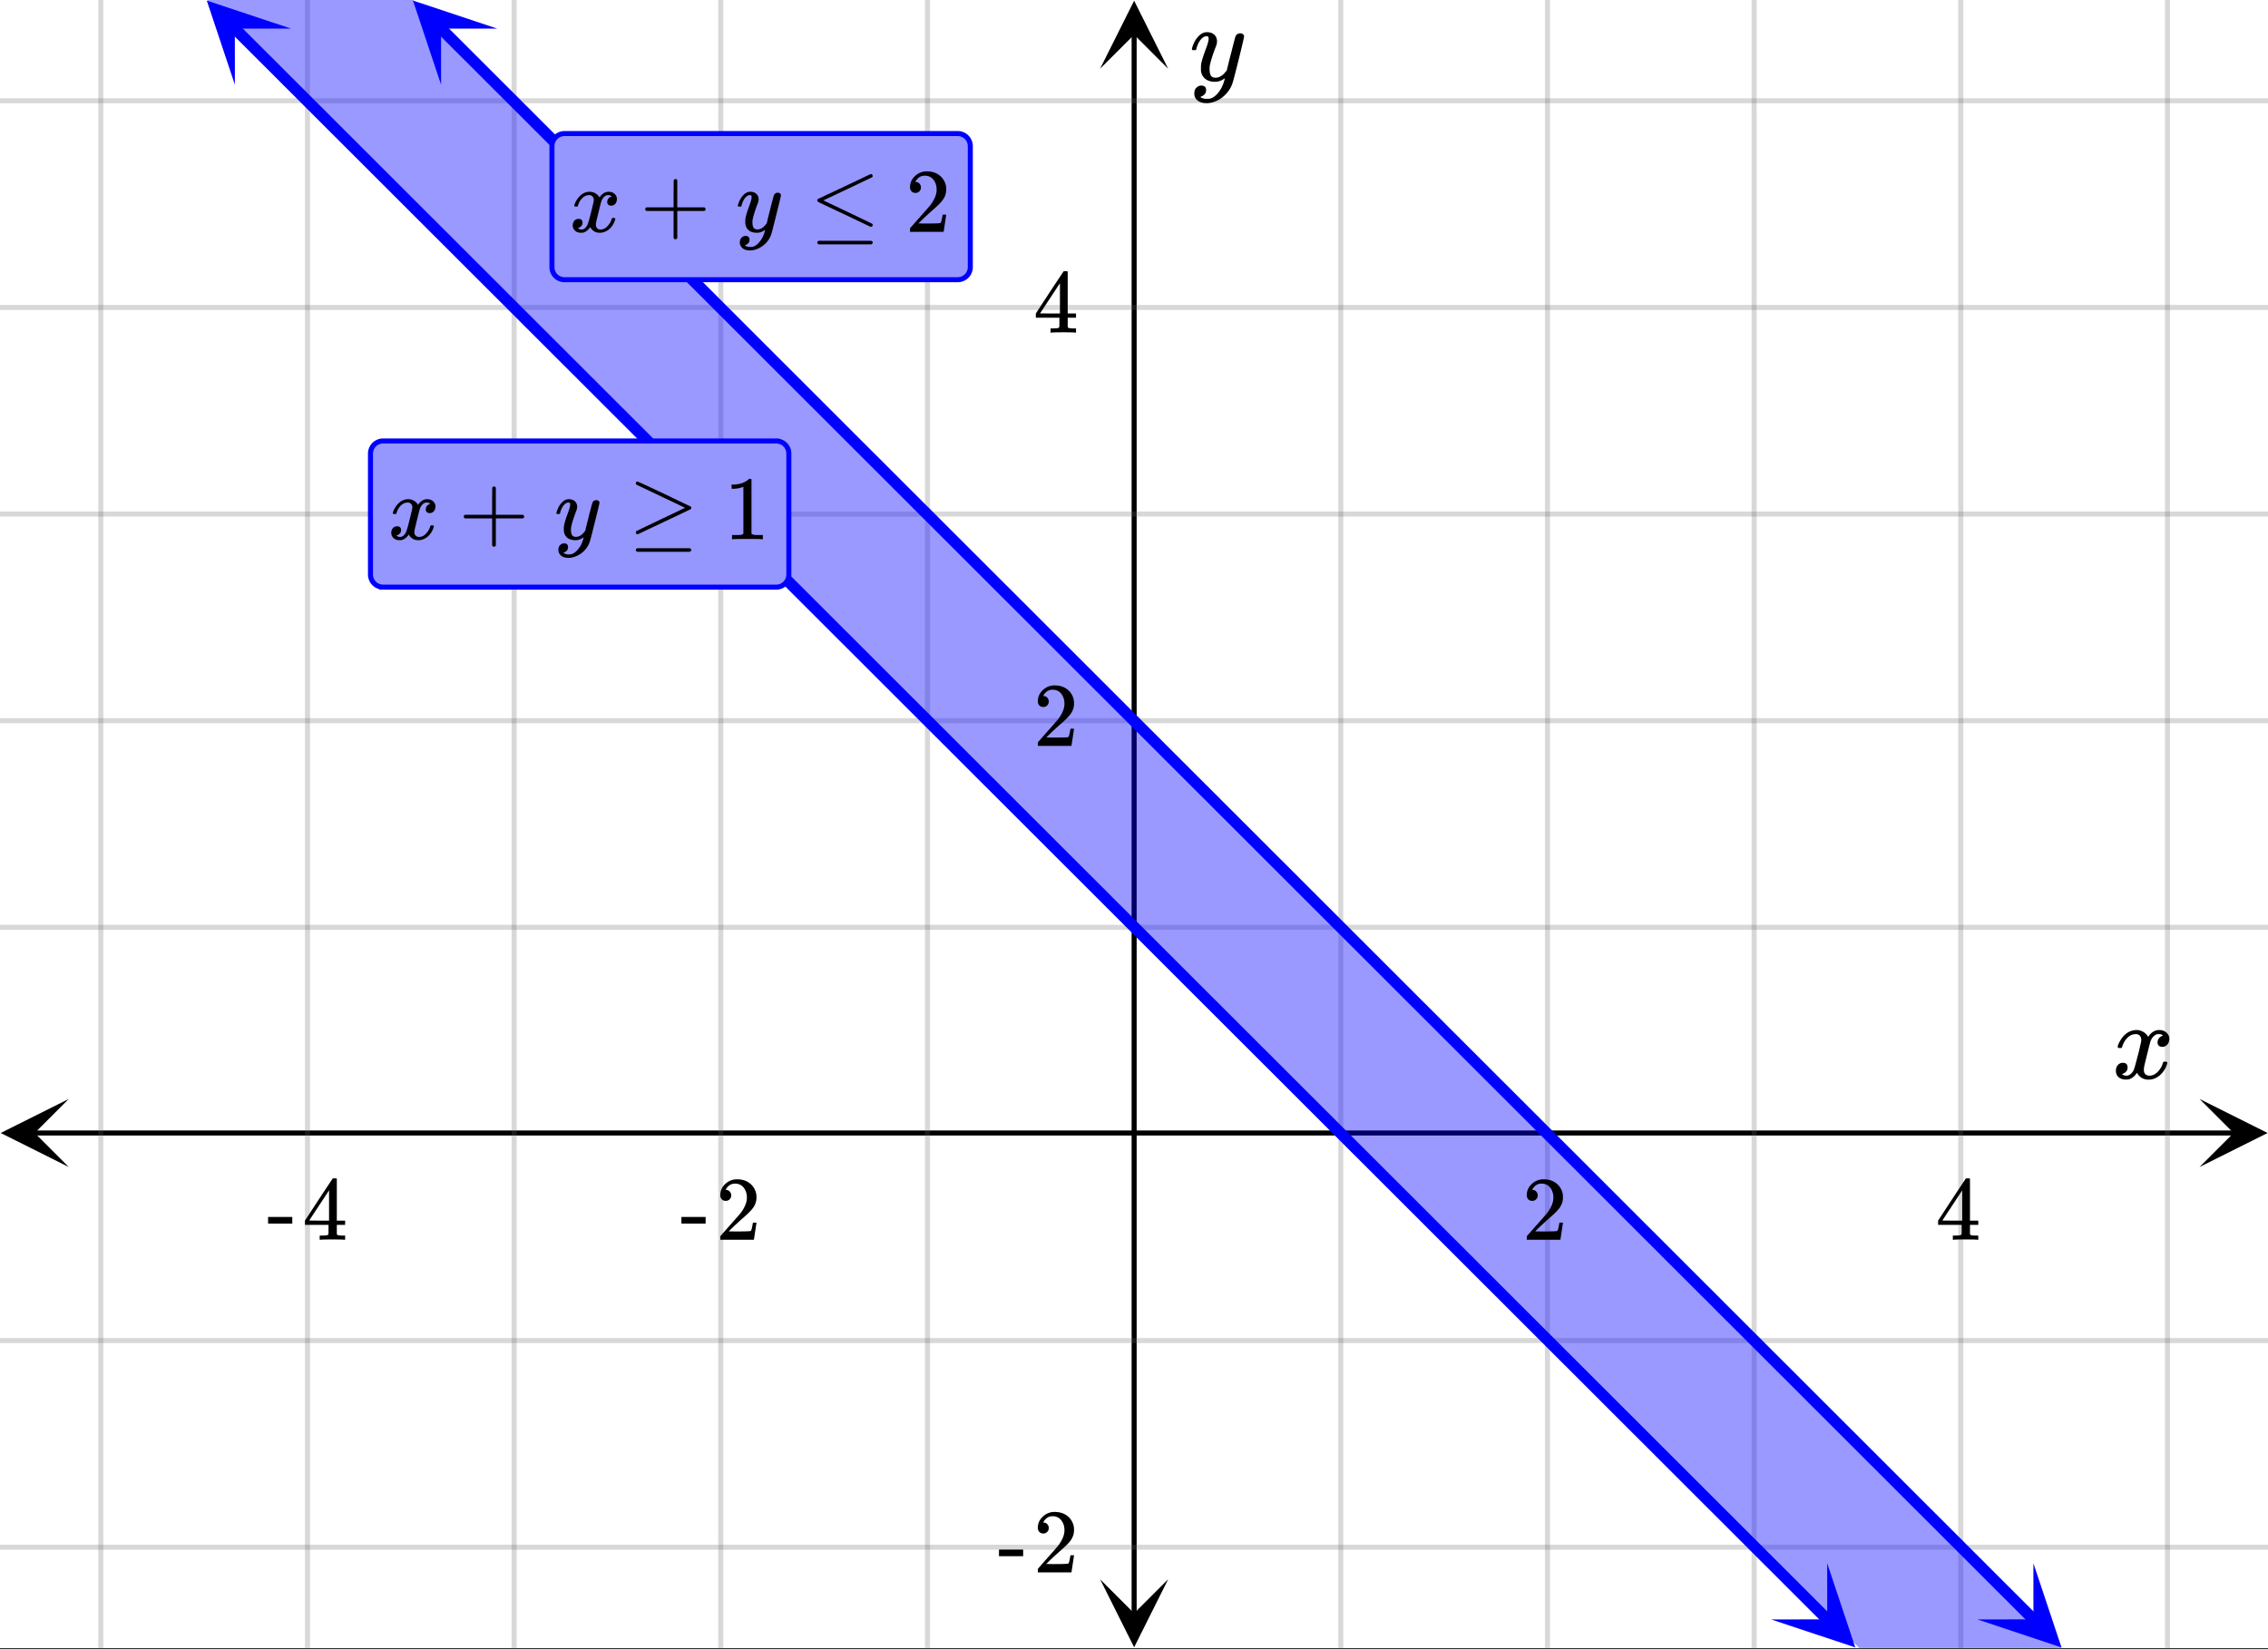
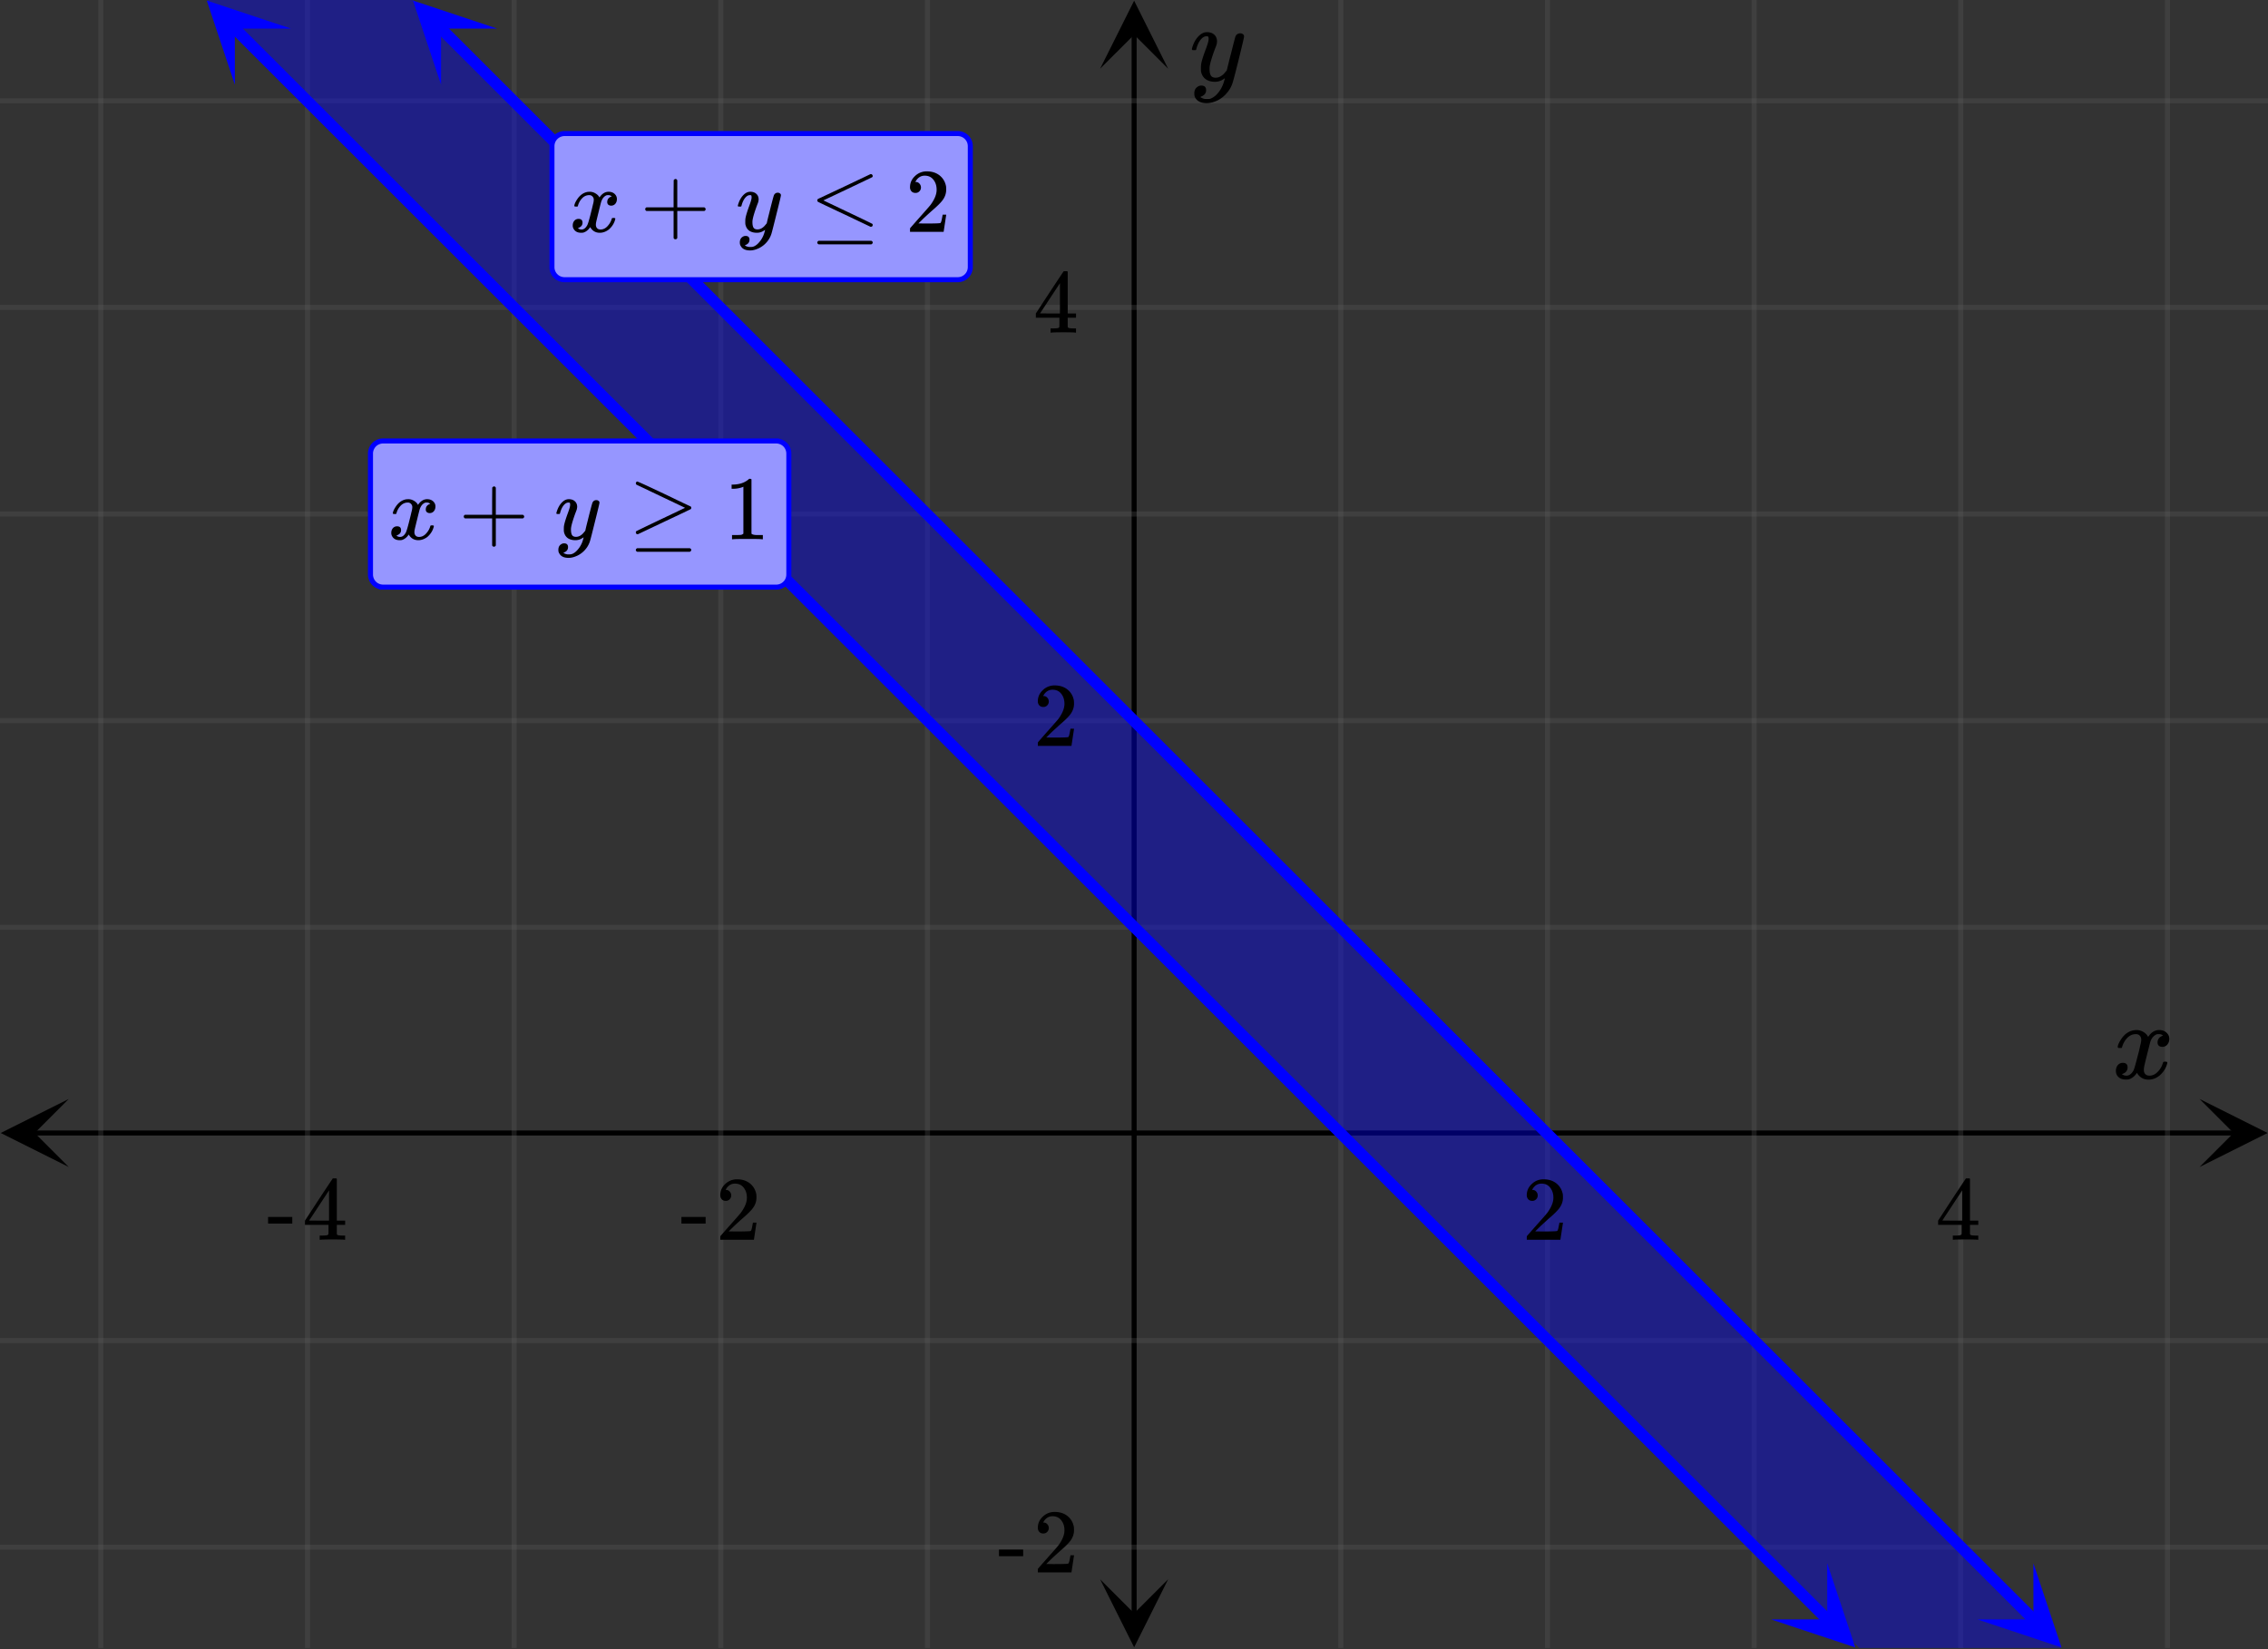
<svg xmlns="http://www.w3.org/2000/svg" xmlns:xlink="http://www.w3.org/1999/xlink" width="449.28" height="326.72" viewBox="0 0 336.96 245.04">
  <rect x="0" y="0" width="336.96" height="245.04" fill="#333333" stroke="none" />
  <defs>
    <symbol overflow="visible" id="s">
      <path d="M.953-4.531c-.074-.063-.11-.125-.11-.188.04-.289.212-.664.516-1.125.508-.77 1.149-1.21 1.922-1.328.145-.02.258-.031.344-.031.375 0 .723.101 1.047.297.32.187.55.43.687.718a3.71 3.71 0 0 0 .266-.343c.406-.446.867-.672 1.39-.672.446 0 .805.133 1.079.39.281.25.422.56.422.922 0 .336-.102.618-.297.844a.916.916 0 0 1-.75.344c-.211 0-.383-.055-.516-.172a.636.636 0 0 1-.187-.469c0-.5.27-.843.812-1.031a.921.921 0 0 0-.172-.125c-.105-.063-.261-.094-.468-.094-.149 0-.25.012-.313.032-.418.18-.727.539-.922 1.078-.031.093-.187.703-.469 1.828-.28 1.125-.433 1.758-.453 1.89a2.74 2.74 0 0 0-.047.5c0 .262.07.47.22.625.155.149.359.22.609.22.457 0 .867-.192 1.234-.579.375-.383.625-.813.75-1.281.039-.114.078-.176.11-.188.03-.02.113-.031.25-.031.206 0 .312.047.312.14 0 .012-.012.07-.031.172-.188.68-.57 1.266-1.141 1.766-.512.399-1.047.594-1.61.594-.761 0-1.34-.336-1.734-1.016-.312.492-.715.813-1.203.969-.105.02-.246.031-.422.031C1.441.156.992-.062.734-.5a1.316 1.316 0 0 1-.156-.656c0-.32.094-.598.281-.828a.95.95 0 0 1 .75-.344c.47 0 .704.23.704.687 0 .399-.188.688-.563.875l-.094.047-.078.031a.123.123 0 0 1-.047.016l-.047.016c0 .031.082.086.25.156.125.055.266.078.422.078.383 0 .723-.242 1.016-.734.113-.196.32-.907.625-2.125.07-.25.144-.524.219-.828.07-.301.125-.536.156-.704.039-.164.066-.265.078-.296.063-.29.094-.5.094-.625 0-.27-.074-.477-.219-.625-.137-.157-.328-.235-.578-.235-.492 0-.918.188-1.281.563a3.171 3.171 0 0 0-.75 1.297c-.024.105-.047.168-.079.187-.023.012-.109.016-.265.016zm0 0" />
    </symbol>
    <symbol overflow="visible" id="w">
      <path d="M7.531-7.031c.157 0 .285.043.39.125a.41.41 0 0 1 .173.343c0 .137-.266 1.278-.797 3.422-.531 2.137-.84 3.305-.922 3.516a4.073 4.073 0 0 1-.844 1.469 4.38 4.38 0 0 1-1.343 1.078c-.586.281-1.133.422-1.641.422-.824 0-1.387-.262-1.688-.781-.105-.157-.156-.376-.156-.657 0-.367.102-.652.313-.86.226-.21.468-.312.718-.312.477 0 .72.227.72.688 0 .394-.196.687-.579.875-.023.008-.047.02-.078.031-.031.02-.059.035-.078.047-.024.008-.043.016-.063.016l-.047.03c.032.063.145.13.344.204.176.063.352.094.531.094h.125c.188 0 .329-.012.422-.031.414-.118.805-.391 1.172-.829.375-.437.66-.96.86-1.562.113-.363.171-.578.171-.64 0-.009-.011-.005-.03.015a.546.546 0 0 0-.095.062c-.406.29-.855.438-1.343.438-.555 0-1.012-.133-1.375-.39-.356-.259-.586-.634-.688-1.126a4.332 4.332 0 0 1-.016-.5c0-.258.008-.46.032-.61.07-.456.32-1.253.75-2.39.238-.644.36-1.093.36-1.343A.756.756 0 0 0 2.78-6.5c-.031-.063-.094-.094-.187-.094h-.078c-.25 0-.493.117-.72.344-.355.355-.62.875-.796 1.563 0 .011-.008.03-.016.062a.22.22 0 0 1-.03.063l-.032.015C.91-4.535.89-4.53.859-4.53H.437c-.062-.063-.093-.11-.093-.14 0-.04.015-.118.047-.235.226-.758.57-1.352 1.03-1.782.364-.343.75-.515 1.157-.515.457 0 .82.125 1.094.375.27.25.406.594.406 1.031-.023.211-.039.324-.047.344 0 .074-.086.308-.25.703-.449 1.21-.715 2.094-.797 2.656a3.234 3.234 0 0 0-.015.375c0 .418.062.735.187.953.133.22.375.329.719.329.25 0 .484-.063.703-.188.227-.133.399-.266.516-.39.113-.126.258-.298.437-.516 0-.008.024-.117.078-.328.051-.22.13-.536.235-.954.101-.425.207-.832.312-1.218.407-1.625.63-2.477.672-2.563a.735.735 0 0 1 .703-.437zm0 0" />
    </symbol>
    <symbol overflow="visible" id="t">
      <path d="M1.484-5.781c-.25 0-.449-.078-.593-.235a.872.872 0 0 1-.22-.609c0-.645.243-1.195.735-1.656a2.46 2.46 0 0 1 1.766-.703c.77 0 1.41.21 1.922.625.508.418.82.964.937 1.64.008.168.016.32.016.453 0 .524-.156 1.012-.469 1.47-.25.374-.758.89-1.516 1.546-.324.281-.777.695-1.359 1.234l-.781.766 1.016.016c1.414 0 2.164-.024 2.25-.079.039-.007.085-.101.14-.28.031-.095.094-.4.188-.923v-.03h.53v.03l-.374 2.47V0h-5v-.25c0-.188.008-.29.031-.313.008-.007.383-.437 1.125-1.28.977-1.095 1.61-1.813 1.89-2.157.602-.82.907-1.57.907-2.25 0-.594-.156-1.086-.469-1.484-.312-.407-.746-.61-1.297-.61-.523 0-.945.235-1.265.703-.024.032-.047.079-.078.141a.274.274 0 0 0-.047.078c0 .012.02.016.062.016a.68.68 0 0 1 .547.25.801.801 0 0 1 .219.562c0 .23-.078.422-.235.578a.76.76 0 0 1-.578.235zm0 0" />
    </symbol>
    <symbol overflow="visible" id="u">
      <path d="M6.234 0c-.125-.031-.71-.047-1.75-.047-1.074 0-1.671.016-1.796.047h-.126v-.625h.422c.383-.008.618-.031.704-.063a.286.286 0 0 0 .171-.14c.008-.008.016-.25.016-.719v-.672h-3.5v-.625l2.031-3.11A431.58 431.58 0 0 1 4.5-9.108c.02-.008.113-.016.281-.016h.25l.078.078v6.203h1.235v.625H5.109V-.89a.25.25 0 0 0 .079.157c.07.062.328.101.765.109h.39V0zm-2.28-2.844v-4.5L1-2.859l1.469.015zm0 0" />
    </symbol>
    <symbol overflow="visible" id="v">
      <path d="M.14-2.406v-.985h3.594v.985zm0 0" />
    </symbol>
    <symbol overflow="visible" id="y">
      <path d="M.938-3.094C.813-3.164.75-3.258.75-3.375c0-.113.063-.203.188-.266h4.03v-2.015l.016-2.032c.094-.113.18-.171.266-.171.113 0 .203.07.266.203v4.015H9.53c.133.075.203.168.203.282 0 .105-.07.195-.203.265H5.516V.922c-.063.125-.157.187-.282.187-.117 0-.203-.062-.265-.187v-4.016zm0 0" />
    </symbol>
    <symbol overflow="visible" id="A">
      <path d="M1.125-8.313c0-.05.02-.109.063-.171.039-.063.085-.094.14-.094.07 0 .766.308 2.078.922 1.32.617 2.625 1.234 3.906 1.86 1.29.616 1.942.921 1.954.921a.273.273 0 0 1 .093.219c0 .086-.03.148-.093.187-.024.024-1.336.649-3.938 1.875L1.438-.75h-.079c-.156-.02-.234-.113-.234-.281 0-.04.008-.086.031-.14.04-.04 1.352-.677 3.938-1.907l3.343-1.594L1.22-8.109a.281.281 0 0 1-.094-.204zm0 9.907c0-.106.066-.196.203-.266h7.813c.144.063.218.149.218.266 0 .101-.07.191-.203.265H1.328c-.137-.062-.203-.152-.203-.265zm0 0" />
    </symbol>
    <symbol overflow="visible" id="B">
      <path d="M5.61 0c-.157-.031-.872-.047-2.141-.047C2.207-.047 1.5-.03 1.344 0h-.157v-.625h.344c.52 0 .86-.008 1.016-.031.07-.008.18-.067.328-.172v-6.969c-.023 0-.059.016-.11.047a4.134 4.134 0 0 1-1.39.25h-.25v-.625h.25c.758-.02 1.39-.188 1.89-.5a2.46 2.46 0 0 0 .422-.313c.008-.03.063-.046.157-.046a.36.36 0 0 1 .234.078v8.078c.133.137.43.203.89.203h.798V0zm0 0" />
    </symbol>
    <symbol overflow="visible" id="C">
      <path d="M9.094-8.578c.07 0 .133.031.187.094a.3.3 0 0 1 .078.187.233.233 0 0 1-.093.188C6.703-6.88 4.289-5.734 2.03-4.672l3.344 1.594c2.594 1.23 3.906 1.867 3.938 1.906a.297.297 0 0 1 .046.14c0 .169-.086.262-.25.282h-.078L5.156-2.594C2.54-3.82 1.226-4.445 1.22-4.469c-.063-.039-.094-.113-.094-.218 0-.102.055-.18.172-.235.07-.031 1.36-.633 3.86-1.812 2.5-1.188 3.769-1.79 3.812-1.813a.227.227 0 0 1 .125-.031zM1.125 1.594c0-.106.066-.196.203-.266h7.813c.144.063.218.149.218.266 0 .101-.07.191-.203.265H1.328c-.137-.062-.203-.152-.203-.265zm0 0" />
    </symbol>
    <symbol overflow="visible" id="x">
      <path d="M.781-3.75C.727-3.8.703-3.848.703-3.89c.031-.25.172-.563.422-.938.414-.633.941-1.004 1.578-1.11.133-.007.235-.015.297-.015.313 0 .598.086.86.25.269.156.46.355.578.594.113-.157.187-.25.218-.282.332-.375.711-.562 1.14-.562.364 0 .661.105.891.312.227.211.344.465.344.766 0 .281-.078.516-.234.703a.776.776 0 0 1-.625.281.64.64 0 0 1-.422-.14.521.521 0 0 1-.156-.39c0-.415.222-.696.672-.845a.58.58 0 0 0-.141-.093.705.705 0 0 0-.39-.094.91.91 0 0 0-.266.031c-.336.149-.586.445-.75.89-.032.075-.164.579-.39 1.516-.231.93-.356 1.45-.376 1.563a1.827 1.827 0 0 0-.047.406c0 .211.063.383.188.516.125.125.289.187.5.187.383 0 .726-.16 1.031-.484.3-.32.508-.676.625-1.063.02-.082.04-.129.063-.14.03-.02.109-.031.234-.031.164 0 .25.039.25.109 0 .012-.012.058-.031.14-.149.563-.461 1.055-.938 1.47-.43.323-.875.484-1.344.484-.625 0-1.101-.282-1.421-.844-.262.406-.594.68-1 .812-.086.02-.2.032-.344.032-.524 0-.89-.188-1.11-.563a.953.953 0 0 1-.14-.531c0-.27.078-.5.234-.688a.798.798 0 0 1 .625-.28c.395 0 .594.187.594.562 0 .336-.164.574-.484.718a.359.359 0 0 1-.063.047l-.078.031c-.012.012-.024.016-.031.016h-.032c0 .031.063.074.188.125a.817.817 0 0 0 .36.078c.32 0 .597-.203.827-.61.102-.163.282-.75.532-1.75.05-.206.109-.437.171-.687.063-.257.11-.457.141-.593.031-.133.05-.211.063-.235a2.86 2.86 0 0 0 .078-.531.678.678 0 0 0-.188-.5.613.613 0 0 0-.484-.203c-.406 0-.762.156-1.063.469a2.562 2.562 0 0 0-.609 1.078c-.012.074-.031.12-.063.14a.752.752 0 0 1-.218.016zm0 0" />
    </symbol>
    <symbol overflow="visible" id="z">
      <path d="M6.234-5.813c.125 0 .227.04.313.11.094.062.14.152.14.266 0 .117-.226 1.058-.671 2.828C5.578-.836 5.328.133 5.266.312a3.459 3.459 0 0 1-.688 1.22 3.641 3.641 0 0 1-1.11.874c-.491.239-.945.36-1.359.36-.687 0-1.152-.22-1.39-.657-.094-.125-.14-.304-.14-.53 0-.306.085-.544.265-.72.187-.168.379-.25.578-.25.394 0 .594.188.594.563 0 .332-.157.578-.47.734a.298.298 0 0 1-.062.032.295.295 0 0 0-.078.03c-.011.009-.023.016-.031.016L1.328 2c.031.05.129.11.297.172.133.05.273.078.422.078h.11c.155 0 .273-.012.359-.031.332-.094.648-.324.953-.688A3.69 3.69 0 0 0 4.188.25c.093-.3.14-.477.14-.531 0-.008-.012-.004-.031.015a.358.358 0 0 1-.078.047c-.336.239-.703.36-1.11.36-.46 0-.84-.106-1.14-.313-.293-.219-.48-.531-.563-.937a2.932 2.932 0 0 1-.015-.407c0-.218.007-.382.03-.5.063-.394.266-1.054.61-1.984.196-.531.297-.898.297-1.11a.838.838 0 0 0-.031-.265c-.024-.05-.074-.078-.156-.078h-.063c-.21 0-.406.094-.594.281-.293.293-.511.727-.656 1.297 0 .012-.008.027-.015.047a.188.188 0 0 1-.032.047l-.015.015c-.012.012-.028.016-.047.016h-.36C.305-3.8.281-3.836.281-3.86a.97.97 0 0 1 .047-.203c.188-.625.469-1.113.844-1.468.3-.282.617-.422.953-.422.383 0 .688.105.906.312.227.2.344.485.344.86-.023.168-.04.261-.047.281 0 .055-.07.246-.203.578-.367 1-.586 1.735-.656 2.203a1.857 1.857 0 0 0-.016.297c0 .344.05.61.156.797.114.18.313.266.594.266.207 0 .406-.051.594-.157a1.84 1.84 0 0 0 .422-.328c.093-.101.21-.242.36-.422a32.833 32.833 0 0 1 .25-1.063c.093-.35.175-.687.25-1 .343-1.35.534-2.062.577-2.124a.592.592 0 0 1 .578-.36zm0 0" />
    </symbol>
    <clipPath id="a">
-       <path d="M0 0h336.96v244.887H0zm0 0" />
-     </clipPath>
+       </clipPath>
    <clipPath id="b">
      <path d="M.102 163.305H11V174H.102zm0 0" />
    </clipPath>
    <clipPath id="c">
      <path d="M326.79 163.305h10.17V174h-10.17zm0 0" />
    </clipPath>
    <clipPath id="d">
      <path d="M14 0h309v244.887H14zm0 0" />
    </clipPath>
    <clipPath id="e">
      <path d="M163.445 234H174v10.785h-10.555zm0 0" />
    </clipPath>
    <clipPath id="f">
      <path d="M163.445 0H174v10.21h-10.555zm0 0" />
    </clipPath>
    <clipPath id="g">
      <path d="M0 14h336.96v217H0zm0 0" />
    </clipPath>
    <clipPath id="h">
      <path d="M0 0h336.96v244.887H0zm0 0" />
    </clipPath>
    <clipPath id="i">
      <path d="M30 0h14v13H30zm0 0" />
    </clipPath>
    <clipPath id="j">
      <path d="M34.887-4.09L53.66 14.668 34.902 33.441 16.13 14.684zm0 0" />
    </clipPath>
    <clipPath id="k">
      <path d="M263 232h13v12.887h-13zm0 0" />
    </clipPath>
    <clipPath id="l">
      <path d="M271.469 232.297l18.773 18.758-18.758 18.773-18.773-18.758zm0 0" />
    </clipPath>
    <clipPath id="m">
      <path d="M61 0h13v13H61zm0 0" />
    </clipPath>
    <clipPath id="n">
      <path d="M65.523-4.09l18.774 18.758-18.758 18.773-18.773-18.757zm0 0" />
    </clipPath>
    <clipPath id="o">
      <path d="M293 232h14v12.887h-14zm0 0" />
    </clipPath>
    <clipPath id="p">
      <path d="M302.105 232.297l18.774 18.758-18.758 18.773-18.773-18.758zm0 0" />
    </clipPath>
    <clipPath id="q">
      <path d="M0 0h336.96v244.887H0zm0 0" />
    </clipPath>
    <clipPath id="r">
      <path d="M0 0h323v244.887H0zm0 0" />
    </clipPath>
  </defs>
  <g clip-path="url(#a)" fill="#fff">
    <path d="M0 0h337v244.887H0zm0 0" />
    <path d="M0 0h337v244.887H0zm0 0" />
  </g>
  <path d="M5.055 168.36h326.89" fill="none" stroke="#000" stroke-width=".749" />
  <g clip-path="url(#b)">
    <path d="M10.21 163.305L.103 168.359l10.109 5.055-5.055-5.055zm0 0" />
  </g>
  <g clip-path="url(#c)">
    <path d="M326.79 163.305l10.108 5.054-10.109 5.055 5.055-5.055zm0 0" />
  </g>
  <g clip-path="url(#d)">
    <path d="M199.203 0v244.887M229.91 0v244.887M260.613 0v244.887M291.316 0v244.887M322.023 0v244.887M137.797 0v244.887M107.09 0v244.887M76.387 0v244.887M45.684 0v244.887M14.977 0v244.887" fill="none" stroke-linecap="round" stroke-linejoin="round" stroke="#666" stroke-opacity=".251" stroke-width=".749" />
  </g>
  <path d="M168.5 239.832V5.055" fill="none" stroke="#000" stroke-width=".749" />
  <g clip-path="url(#e)">
    <path d="M163.445 234.676l5.055 10.11 5.055-10.11-5.055 5.054zm0 0" />
  </g>
  <g clip-path="url(#f)">
    <path d="M163.445 10.21L168.5.103l5.055 10.109-5.055-5.055zm0 0" />
  </g>
  <g clip-path="url(#g)">
    <path d="M0 137.797h337M0 107.09h337M0 76.387h337M0 45.684h337M0 14.977h337M0 199.203h337M0 229.91h337" fill="none" stroke-linecap="round" stroke-linejoin="round" stroke="#666" stroke-opacity=".251" stroke-width=".749" />
  </g>
  <g clip-path="url(#h)">
    <path d="M-14.977-45.684v-30.703L351.977 290.57h-29.954zm0 0" fill="#00f" fill-opacity=".4" />
  </g>
  <path d="M34.805 4.168l1.59 1.586 1.59 1.59 3.18 3.172 1.585 1.59 1.59 1.585 1.59 1.59 1.59 1.586 1.585 1.59 3.18 3.172 4.766 4.766 1.59 1.585 3.175 3.176 1.59 1.586 1.59 1.59 1.59 1.586 3.176 3.176 1.59 1.586 1.59 1.59 1.59 1.585 1.585 1.59 1.59 1.586 1.59 1.59 1.59 1.586 3.176 3.176 1.59 1.586 1.59 1.59 1.589 1.586 1.586 1.59 3.18 3.171 4.765 4.766 1.59 1.586 3.176 3.176 1.59 1.586 1.59 1.59 1.59 1.585 1.585 1.59 1.59 1.586 1.59 1.59 3.18 3.172 1.586 1.59 1.59 1.586 1.59 1.59 1.59 1.585 1.585 1.59 3.18 3.172 4.765 4.766 1.59 1.586 1.59 1.59 1.59 1.585 3.176 3.176 1.59 1.586 4.765 4.766 3.18 3.172 1.586 1.59 1.59 1.585 1.59 1.59 1.59 1.586 1.585 1.59 3.18 3.172 1.59 1.59 1.59 1.586 1.586 1.59 1.59 1.586 1.59 1.59 1.59 1.585 3.175 3.176 1.59 1.586 4.765 4.766 3.18 3.172 1.586 1.59 1.59 1.585 1.59 1.59 1.59 1.586 3.175 3.176 1.59 1.586 1.59 1.59 1.59 1.586 1.586 1.59 1.59 1.585 1.59 1.59 1.59 1.586 3.175 3.176 1.59 1.586 1.59 1.59 1.59 1.586 1.586 1.59 3.18 3.171 4.765 4.766 3.18 3.172 1.586 1.59 1.59 1.586 1.59 1.59 1.59 1.585 1.585 1.59 3.18 3.172 1.59 1.59 1.59 1.586 1.585 1.59 1.59 1.586 1.59 1.59 1.59 1.586 3.176 3.175 1.59 1.586 4.765 4.766 3.18 3.172 1.586 1.59 1.59 1.586 1.59 1.59 1.59 1.585 3.175 3.176 1.59 1.586 1.59 1.59 1.59 1.586" fill="none" stroke-width="1.685" stroke-linecap="round" stroke-linejoin="round" stroke="#00f" />
  <g clip-path="url(#i)">
    <g clip-path="url(#j)">
      <path d="M43.23 4.246L30.72.082l4.176 12.508-.004-8.34zm0 0" fill="#00f" />
    </g>
  </g>
  <g clip-path="url(#k)">
    <g clip-path="url(#l)">
      <path d="M271.469 232.297l4.176 12.508-12.512-4.164 8.34-.004zm0 0" fill="#00f" />
    </g>
  </g>
  <path d="M65.441 4.168l1.59 1.586 1.59 1.59 1.59 1.586 3.176 3.175 1.59 1.586 1.59 1.59 1.59 1.586 1.585 1.59 3.18 3.172 4.766 4.766 1.59 1.585 3.175 3.176 1.59 1.586 1.59 1.59 1.59 1.586 1.586 1.59 3.18 3.172 1.59 1.59 1.589 1.585 1.586 1.59 1.59 1.586 1.59 1.59 1.59 1.586 3.175 3.176 1.59 1.586 4.766 4.765 3.18 3.172 1.585 1.59 1.59 1.586 1.59 1.59 1.59 1.586 3.176 3.176 1.59 1.586 1.59 1.59 1.59 1.585 1.585 1.59 1.59 1.586 1.59 1.59 1.59 1.586 3.175 3.176 1.59 1.586 1.59 1.59 1.59 1.585 1.586 1.59 3.18 3.172 4.765 4.766 1.59 1.586 3.176 3.175 1.59 1.586 1.59 1.59 1.59 1.586 1.585 1.59 1.59 1.586 1.59 1.59 3.18 3.172 1.586 1.59 1.59 1.585 1.59 1.59 1.59 1.586 1.585 1.59 3.18 3.172 4.765 4.766 1.59 1.586 3.176 3.175 1.59 1.586 1.59 1.59 1.59 1.586 4.765 4.766 3.18 3.172 1.586 1.59 1.59 1.585 1.59 1.59 1.59 1.586 1.585 1.59 3.18 3.172 1.59 1.59 1.59 1.586 1.586 1.59 1.59 1.585 1.59 1.59 1.59 1.586 3.175 3.176 1.59 1.586 4.765 4.766 3.18 3.171 1.586 1.59 1.59 1.586 1.59 1.59 3.18 3.172 1.585 1.59 1.59 1.586 1.59 1.59 1.59 1.585 1.586 1.59 3.18 3.172 4.765 4.766 1.59 1.586 1.59 1.59 1.59 1.586 3.175 3.175 1.59 1.586 4.766 4.766 3.18 3.172 1.586 1.59 1.59 1.586 1.59 1.59 1.59 1.585 1.585 1.59 3.18 3.172 1.59 1.59 1.59 1.586" fill="none" stroke-width="1.685" stroke-linecap="round" stroke-linejoin="round" stroke="#00f" />
  <g clip-path="url(#m)">
    <g clip-path="url(#n)">
      <path d="M73.867 4.246L61.355.082l4.176 12.508-.004-8.34zm0 0" fill="#00f" />
    </g>
  </g>
  <g clip-path="url(#o)">
    <g clip-path="url(#p)">
      <path d="M302.105 232.297l4.176 12.508-12.511-4.164 8.34-.004zm0 0" fill="#00f" />
    </g>
  </g>
  <g clip-path="url(#q)">
    <path d="M-14.977-76.387L351.977 290.57" fill="red" />
  </g>
  <g clip-path="url(#r)">
    <path d="M322.023 290.57l-337-336.254" fill="red" />
  </g>
  <use xlink:href="#s" x="313.784" y="160.262" />
  <use xlink:href="#t" x="226.164" y="184.227" />
  <use xlink:href="#u" x="287.573" y="184.227" />
  <use xlink:href="#v" x="101.1" y="184.227" />
  <use xlink:href="#t" x="106.342" y="184.227" />
  <use xlink:href="#v" x="39.691" y="184.227" />
  <use xlink:href="#u" x="44.933" y="184.227" />
  <use xlink:href="#w" x="176.738" y="11.982" />
  <use xlink:href="#t" x="153.522" y="110.836" />
  <use xlink:href="#u" x="153.522" y="49.427" />
  <use xlink:href="#v" x="148.28" y="233.653" />
  <use xlink:href="#t" x="153.522" y="233.653" />
  <path d="M55.043 85.375V67.398c0-.246.047-.484.145-.714.093-.23.23-.434.402-.61.176-.172.379-.308.61-.402.23-.098.468-.145.714-.145h58.414a1.908 1.908 0 0 1 1.324.547 1.88 1.88 0 0 1 .547 1.324v17.977c0 .246-.047.484-.14.715-.094.23-.23.433-.407.605a1.856 1.856 0 0 1-.605.407c-.23.097-.469.144-.719.144H56.914c-.246 0-.484-.047-.715-.144a1.832 1.832 0 0 1-.61-.407 1.825 1.825 0 0 1-.401-.605 1.813 1.813 0 0 1-.145-.715zm0 0" fill="#9696ff" stroke="#00f" stroke-width=".749" />
  <use xlink:href="#x" x="57.664" y="80.131" />
  <use xlink:href="#y" x="68.149" y="80.131" />
  <use xlink:href="#z" x="82.378" y="80.131" />
  <use xlink:href="#A" x="93.342" y="80.131" />
  <use xlink:href="#B" x="107.571" y="80.131" />
  <path d="M82.004 39.691V21.72c0-.25.047-.489.14-.719.098-.227.231-.43.407-.605.176-.176.379-.313.61-.407a1.87 1.87 0 0 1 .714-.144h58.414c.25 0 .488.05.715.144.23.094.434.23.61.407.175.175.308.378.406.605.093.23.14.469.14.719V39.69a1.866 1.866 0 0 1-1.87 1.872H83.874a1.866 1.866 0 0 1-1.871-1.872zm0 0" fill="#9696ff" stroke="#00f" stroke-width=".749" />
  <use xlink:href="#x" x="84.624" y="34.449" />
  <use xlink:href="#y" x="95.109" y="34.449" />
  <use xlink:href="#z" x="109.338" y="34.449" />
  <use xlink:href="#C" x="120.302" y="34.449" />
  <use xlink:href="#t" x="134.531" y="34.449" />
</svg>